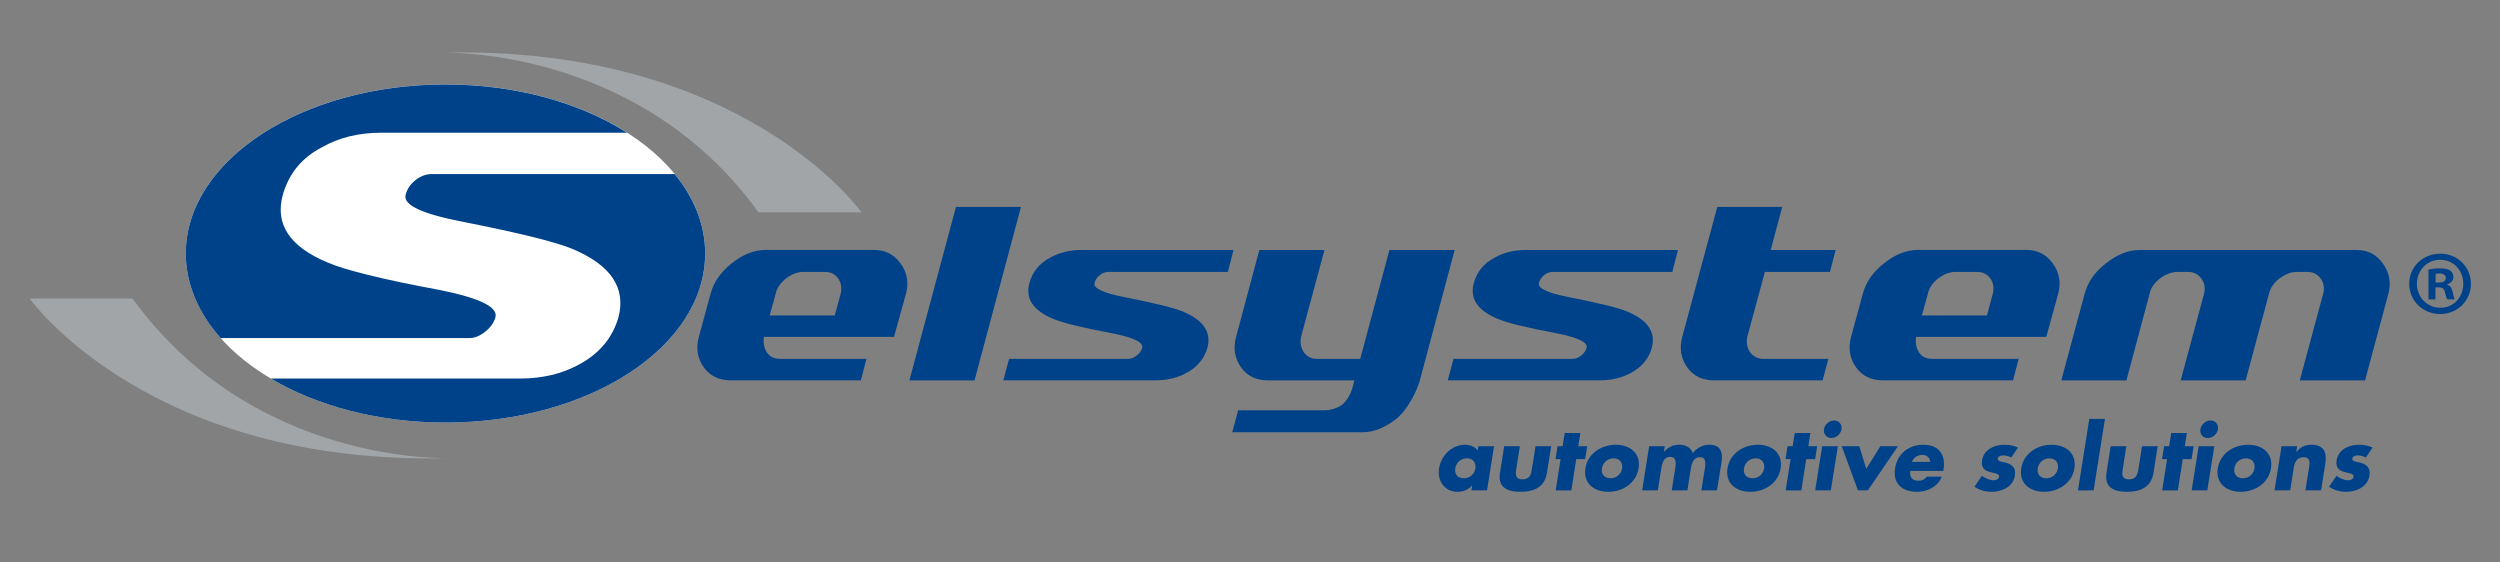
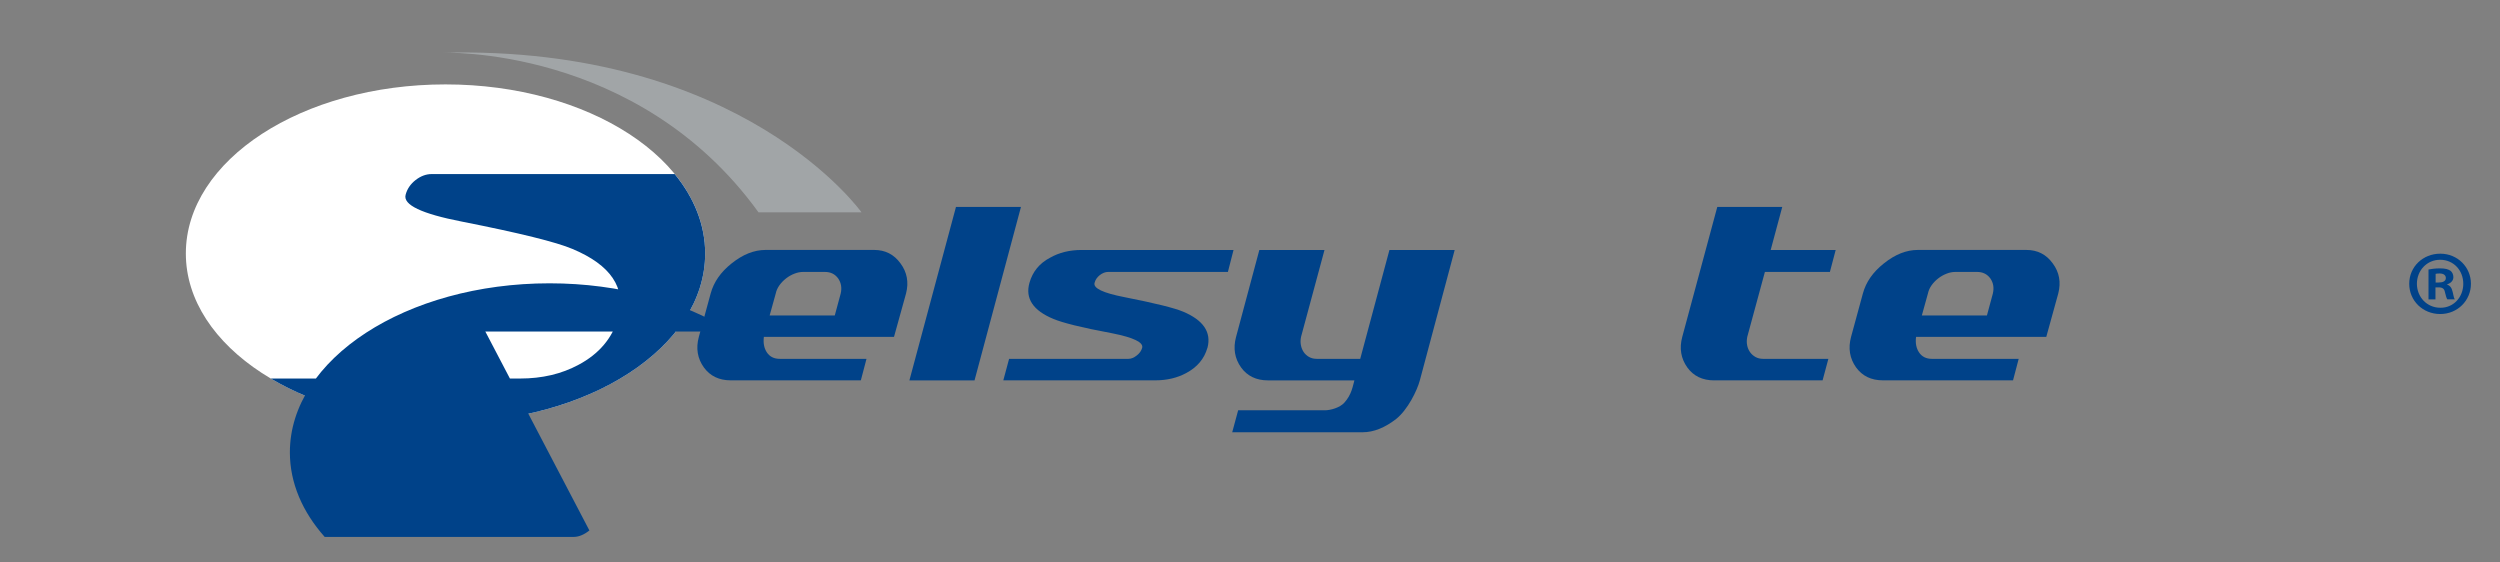
<svg xmlns="http://www.w3.org/2000/svg" id="Livello_2" data-name="Livello 2" viewBox="0 0 800 180">
  <rect x="0" y="0" width="800" height="180" fill="#808080" stroke="none" />
  <defs>
    <style>
      .cls-1 {
        fill: none;
      }

      .cls-2 {
        fill: #004289;
      }

      .cls-3 {
        fill: #fff;
      }

      .cls-4 {
        fill: #a1a5a7;
      }
    </style>
  </defs>
  <g id="Livello_1-2" data-name="Livello 1">
    <g>
      <g>
-         <path class="cls-2" d="m759.24,143.23c-1.36-.66-2.91-.91-4.51-.91-3.09,0-6.47,1.54-7.02,5.01-.4,2.53,1.04,3.31,2.55,3.72,1.5.41,3.07.47,2.89,1.57-.12.77-1.11,1.07-1.74,1.07-1.24,0-2.83-.71-3.74-1.43l-2.37,3.5c1.54,1.05,3.43,1.62,5.44,1.62,3.28,0,6.91-1.54,7.5-5.26.41-2.62-1.17-3.72-3.44-4.19-.67-.14-2.22-.28-2.06-1.24.11-.72,1.15-.97,1.72-.97.85,0,1.88.27,2.59.69l2.19-3.19Zm-24.14-.44h-5.01l-2.24,14.12h5.01l1.16-7.33c.28-1.76,1.1-3.28,3.14-3.28,2.48,0,1.88,2.37,1.67,3.72l-1.09,6.89h5.01l1.38-8.73c.55-3.47-.59-5.86-4.39-5.86-1.96,0-3.45.58-4.88,2.28h-.06l.29-1.81Zm-16.39,3.88c2.04,0,2.99,1.46,2.72,3.2-.28,1.79-1.69,3.17-3.72,3.17s-3-1.38-2.72-3.17c.27-1.74,1.69-3.2,3.73-3.2m.69-4.35c-4.55,0-8.94,2.72-9.71,7.54-.76,4.82,2.8,7.52,7.32,7.52s8.94-2.73,9.7-7.52c.76-4.82-2.77-7.54-7.31-7.54m-12.04-7.77c-1.54,0-3.01,1.27-3.25,2.81-.24,1.54.82,2.81,2.37,2.81s3.01-1.27,3.25-2.81c.24-1.54-.82-2.81-2.36-2.81m1.2,8.24h-5.01l-2.24,14.12h5.01l2.24-14.12Zm-10.1,4.13h2.83l.65-4.13h-2.83l.67-4.24h-5.01l-.67,4.24h-1.62l-.65,4.13h1.62l-1.58,10h5.01l1.58-10Zm-23.06-4.13l-1.35,8.51c-.73,4.65,2.32,6.08,6.56,6.08s7.75-1.43,8.48-6.08l1.35-8.51h-5.01l-1.2,7.54c-.28,1.79-.92,3.06-2.99,3.06s-2.31-1.27-2.02-3.06l1.19-7.54h-5.01Zm-1.84-8.73h-5.01l-3.62,22.86h5.01l3.62-22.86Zm-17.78,12.61c2.04,0,2.99,1.46,2.72,3.2-.28,1.79-1.69,3.17-3.72,3.17s-3-1.38-2.72-3.17c.28-1.74,1.69-3.2,3.73-3.2m.69-4.35c-4.54,0-8.94,2.72-9.71,7.54-.76,4.82,2.8,7.52,7.32,7.52s8.94-2.73,9.7-7.52c.76-4.82-2.77-7.54-7.31-7.54m-10.72.91c-1.35-.66-2.91-.91-4.51-.91-3.09,0-6.47,1.54-7.02,5.01-.4,2.53,1.05,3.31,2.55,3.72,1.5.41,3.07.47,2.89,1.57-.12.77-1.11,1.07-1.74,1.07-1.24,0-2.83-.71-3.74-1.43l-2.37,3.5c1.54,1.05,3.44,1.62,5.44,1.62,3.28,0,6.91-1.54,7.5-5.26.41-2.62-1.18-3.72-3.44-4.19-.66-.14-2.21-.28-2.06-1.24.11-.72,1.14-.97,1.72-.97.85,0,1.88.27,2.59.69l2.18-3.19Zm-23.85,6.94c.76-4.82-1.59-7.85-6.49-7.85-4.6,0-8.27,2.83-9.02,7.54-.77,4.88,2.31,7.52,6.99,7.52,3.22,0,6.63-1.51,7.96-4.84h-4.82c-.7.94-1.53,1.29-2.6,1.29-2.07,0-2.97-1.11-2.64-3.14h10.55l.08-.52Zm-10.09-2.37c.53-1.46,1.87-2.23,3.33-2.23,1.35,0,2.45.88,2.48,2.23h-5.81Zm-16.86-5.01h-5.62l5.17,14.12h3.19l9.62-14.12h-5.62l-4.51,7.24-2.24-7.24Zm-8.06-8.24c-1.54,0-3.01,1.27-3.25,2.81-.24,1.54.82,2.81,2.36,2.81s3.01-1.27,3.25-2.81c.24-1.54-.82-2.81-2.37-2.81m1.2,8.24h-5.01l-2.24,14.12h5.01l2.24-14.12Zm-10.1,4.13h2.84l.65-4.13h-2.84l.67-4.24h-5.01l-.67,4.24h-1.63l-.65,4.13h1.62l-1.58,10h5.01l1.58-10Zm-16.21-.25c2.04,0,2.99,1.46,2.72,3.2-.28,1.79-1.69,3.17-3.72,3.17s-3-1.38-2.72-3.17c.28-1.74,1.69-3.2,3.73-3.2m.69-4.35c-4.54,0-8.94,2.72-9.71,7.54-.76,4.82,2.8,7.52,7.32,7.52s8.94-2.73,9.7-7.52c.76-4.82-2.77-7.54-7.31-7.54m-29.76.47h-5.01l-2.24,14.12h5.01l1.07-6.75c.25-1.57.63-3.97,2.86-3.97s1.85,2.4,1.6,3.97l-1.07,6.75h5.01l1.07-6.75c.27-1.68.69-3.86,3.01-3.86,2.12,0,1.69,2.4,1.46,3.86l-1.07,6.75h5.01l1.43-9.01c.52-3.25-.35-5.59-3.93-5.59-1.93,0-3.98.94-5.22,2.7-.72-1.87-2.35-2.7-4.39-2.7-1.82,0-3.38.66-4.82,2.23h-.06l.28-1.76Zm-16.4,3.88c2.04,0,2.99,1.46,2.72,3.2-.28,1.79-1.69,3.17-3.72,3.17s-3-1.38-2.72-3.17c.27-1.74,1.69-3.2,3.73-3.2m.69-4.35c-4.54,0-8.94,2.72-9.71,7.54-.76,4.82,2.8,7.52,7.32,7.52s8.94-2.73,9.7-7.52c.76-4.82-2.77-7.54-7.32-7.54m-12.63,4.6h2.84l.65-4.13h-2.84l.67-4.24h-5.01l-.67,4.24h-1.62l-.65,4.13h1.62l-1.58,10h5.01l1.58-10Zm-23.06-4.13l-1.35,8.51c-.74,4.65,2.31,6.08,6.56,6.08s7.75-1.43,8.48-6.08l1.35-8.51h-5.01l-1.2,7.54c-.28,1.79-.92,3.06-2.99,3.06s-2.3-1.27-2.02-3.06l1.2-7.54h-5.01Zm-3.25,0h-5.01l-.22,1.37c-.85-1.24-2.46-1.84-4.09-1.84-4.19,0-7.63,3.47-8.27,7.52-.64,4.05,1.75,7.54,5.94,7.54,1.65,0,3.49-.63,4.59-2.04h.06l-.25,1.57h5.01l2.24-14.12Zm-8.69,3.88c2.04,0,2.99,1.46,2.72,3.2-.28,1.79-1.69,3.17-3.72,3.17s-3-1.38-2.72-3.17c.28-1.74,1.69-3.2,3.73-3.2" />
        <path class="cls-3" d="m225.65,81.11c0,29.88-37.2,54.1-83.09,54.1s-83.09-24.22-83.09-54.1,37.2-54.1,83.09-54.1,83.09,24.22,83.09,54.1" />
-         <path class="cls-2" d="m215.91,55.7h-77.79c-1.77,0-3.5.64-5.14,1.92-1.64,1.29-2.7,2.85-3.18,4.7-.9,3.23,5.11,6.08,17.99,8.59,18.44,3.64,30.25,6.56,35.44,8.77,12.23,5.14,17.13,12.41,14.68,21.84-1.91,6.63-6.17,11.7-12.79,15.22-5.44,2.93-11.66,4.39-18.7,4.39h-79.78c14.76,8.75,34.38,14.09,55.92,14.09,45.89,0,83.09-24.22,83.09-54.1,0-9.18-3.53-17.83-9.74-25.41m-60.6,50.39c1.67-1.32,2.74-2.83,3.23-4.57.89-3.27-5.1-6.19-17.99-8.77-9.32-1.72-16.91-3.32-22.78-4.79-5.89-1.46-10.14-2.76-12.75-3.89-12.3-5.07-17.13-12.33-14.51-21.75,1.91-6.8,6.09-11.88,12.53-15.21,5.44-3.11,11.76-4.65,18.97-4.65h78.64c-14.98-9.55-35.48-15.44-58.1-15.44-45.89,0-83.09,24.23-83.09,54.1,0,9.85,4.07,19.09,11.14,27.05h79.7c1.61,0,3.27-.7,5.01-2.06" />
-         <path class="cls-4" d="m143.93,146.59s-62.71,2.59-101.51-51.07H9.46s38.14,53.66,134.47,51.07" />
+         <path class="cls-2" d="m215.91,55.7h-77.79c-1.77,0-3.5.64-5.14,1.92-1.64,1.29-2.7,2.85-3.18,4.7-.9,3.23,5.11,6.08,17.99,8.59,18.44,3.64,30.25,6.56,35.44,8.77,12.23,5.14,17.13,12.41,14.68,21.84-1.91,6.63-6.17,11.7-12.79,15.22-5.44,2.93-11.66,4.39-18.7,4.39h-79.78c14.76,8.75,34.38,14.09,55.92,14.09,45.89,0,83.09-24.22,83.09-54.1,0-9.18-3.53-17.83-9.74-25.41m-60.6,50.39h78.64c-14.98-9.55-35.48-15.44-58.1-15.44-45.89,0-83.09,24.23-83.09,54.1,0,9.85,4.07,19.09,11.14,27.05h79.7c1.61,0,3.27-.7,5.01-2.06" />
        <path class="cls-4" d="m141.22,16.88s62.71-2.58,101.5,51.06h32.96S237.54,14.28,141.22,16.88" />
        <path class="cls-2" d="m269.03,93.9c.41-1.81.14-3.4-.81-4.79-1-1.39-2.41-2.09-4.22-2.09h-7.03c-.88,0-1.8.18-2.75.55-.95.36-1.83.86-2.65,1.5-.82.63-1.54,1.36-2.14,2.2-.6.84-1,1.71-1.19,2.64l-1.95,7.03h20.84l1.9-7.03Zm-24.59,13.91c-.25,1.95.06,3.6.94,4.93.92,1.39,2.3,2.09,4.13,2.09h27.77l-1.81,6.88h-41.63c-3.73,0-6.6-1.38-8.6-4.13-2.06-2.88-2.6-6.14-1.61-9.78l3.79-13.91c.99-3.64,3.22-6.84,6.69-9.59,3.58-2.88,7.2-4.32,10.87-4.32h34.75c3.55,0,6.36,1.43,8.44,4.32,2.09,2.82,2.68,6.02,1.77,9.59l-3.86,13.91h-41.68Z" />
      </g>
      <polygon class="cls-2" points="291.01 121.72 305.91 66.22 326.71 66.22 311.85 121.72 291.01 121.72" />
      <g>
        <path class="cls-2" d="m386.37,111.31c-1.01,3.52-3.27,6.2-6.79,8.07-2.88,1.55-6.18,2.33-9.91,2.33h-48.61l1.85-6.88h38.21c.85,0,1.74-.36,2.66-1.09.89-.7,1.46-1.51,1.71-2.43.47-1.74-2.71-3.29-9.54-4.65-4.94-.92-8.97-1.77-12.08-2.54-3.12-.77-5.37-1.47-6.77-2.06-6.51-2.69-9.08-6.54-7.68-11.54,1.01-3.6,3.23-6.3,6.64-8.07,2.88-1.64,6.24-2.46,10.06-2.46h48.61l-1.8,7.02h-38.26c-.95,0-1.85.34-2.73,1.02-.87.68-1.43,1.51-1.68,2.49-.48,1.71,2.7,3.23,9.54,4.56,9.78,1.93,16.04,3.48,18.8,4.65,6.49,2.73,9.09,6.58,7.79,11.58" />
        <path class="cls-2" d="m454.35,121.72c-.92,3.38-3.9,9.38-7.54,12.32-3.67,2.85-7.26,4.28-10.78,4.28h-41.72l1.9-7.03h27.77c1.81,0,4.74-.83,6.18-2.4,2.43-2.66,2.74-5.48,3.25-7.17h-27.67c-3.73,0-6.6-1.38-8.59-4.13-2.05-2.88-2.59-6.14-1.61-9.78l7.45-27.82h20.85l-7.51,27.82c-.19.92-.2,1.79-.04,2.63.15.84.46,1.58.89,2.23.45.65,1.02,1.17,1.74,1.57.71.4,1.55.59,2.49.59h13.86l9.35-34.84h20.88l-11.15,41.73Z" />
-         <path class="cls-2" d="m528.58,111.31c-1,3.52-3.26,6.2-6.78,8.07-2.87,1.55-6.19,2.33-9.92,2.33h-48.61l1.86-6.88h38.2c.86,0,1.75-.36,2.67-1.09.88-.7,1.46-1.51,1.71-2.43.47-1.74-2.71-3.29-9.54-4.65-4.94-.92-8.97-1.77-12.08-2.54-3.12-.77-5.37-1.47-6.77-2.06-6.52-2.69-9.08-6.54-7.69-11.54,1.02-3.6,3.23-6.3,6.65-8.07,2.88-1.64,6.23-2.46,10.07-2.46h48.6l-1.81,7.02h-38.25c-.96,0-1.86.34-2.73,1.02-.87.68-1.43,1.51-1.69,2.49-.48,1.71,2.71,3.23,9.55,4.56,9.78,1.93,16.05,3.48,18.79,4.65,6.49,2.73,9.09,6.58,7.77,11.58" />
        <path class="cls-2" d="m548.53,121.72c-3.73,0-6.6-1.38-8.59-4.13-2.05-2.88-2.6-6.14-1.62-9.78l11.21-41.59h20.79l-3.7,13.77h20.8l-1.85,7.02h-20.8l-5.65,20.8c-.18.92-.2,1.79-.04,2.63.15.84.47,1.58.92,2.23.46.65,1.05,1.17,1.76,1.57.71.4,1.53.59,2.44.59h20.88l-1.85,6.88h-34.7Z" />
        <path class="cls-2" d="m637.72,93.9c.42-1.81.15-3.4-.8-4.79-1.02-1.39-2.43-2.09-4.23-2.09h-7.03c-.89,0-1.81.18-2.75.55s-1.84.86-2.65,1.5c-.83.63-1.54,1.36-2.14,2.2-.6.84-.99,1.71-1.18,2.64l-1.95,7.03h20.83l1.9-7.03Zm-24.58,13.91c-.26,1.95.06,3.6.93,4.93.92,1.39,2.3,2.09,4.14,2.09h27.77l-1.81,6.88h-41.63c-3.73,0-6.59-1.38-8.59-4.13-2.05-2.88-2.59-6.14-1.61-9.78l3.79-13.91c.99-3.64,3.22-6.84,6.7-9.59,3.58-2.88,7.2-4.32,10.86-4.32h34.75c3.55,0,6.37,1.43,8.45,4.32,2.09,2.82,2.67,6.02,1.76,9.59l-3.84,13.91h-41.67Z" />
-         <path class="cls-2" d="m735.93,121.72l7.51-27.82c.45-1.81.15-3.4-.85-4.79-1.01-1.39-2.43-2.09-4.23-2.09h-3.51c-1.73,0-3.54.7-5.42,2.09-1.77,1.36-2.87,2.96-3.32,4.79l-7.5,27.82h-20.79l7.5-27.82c.41-1.83.11-3.44-.91-4.79-1.01-1.39-2.43-2.09-4.27-2.09h-3.46c-.89,0-1.8.18-2.75.55-.96.36-1.84.86-2.69,1.5-.84.63-1.56,1.36-2.16,2.2-.6.84-1,1.71-1.18,2.64l-7.45,27.82h-20.84l7.5-27.82c1.01-3.7,3.26-6.91,6.73-9.59,3.58-2.88,7.19-4.32,10.82-4.32h69.44c3.58,0,6.39,1.43,8.41,4.32,2.09,2.85,2.7,6.05,1.8,9.59l-7.5,27.82h-20.88Z" />
        <path class="cls-2" d="m779.4,90.4h1.05c1.23,0,2.22-.42,2.22-1.42,0-.87-.64-1.47-2.05-1.47-.58,0-.99.06-1.22.12v2.76Zm-.05,5.4h-2.23v-9.56c.88-.17,2.1-.36,3.69-.36,1.82,0,2.63.3,3.34.76.54.41.93,1.17.93,2.05,0,1.12-.81,1.92-1.98,2.29v.11c.93.29,1.47,1.05,1.76,2.35.28,1.47.46,2.05.69,2.35h-2.41c-.28-.36-.47-1.18-.76-2.3-.18-1.06-.76-1.53-1.99-1.53h-1.04v3.82Zm1.46-12.67c-4.23,0-7.4,3.45-7.4,7.67s3.17,7.68,7.51,7.68c4.22.05,7.33-3.4,7.33-7.68s-3.11-7.67-7.38-7.67h-.06Zm.11-1.95c5.51,0,9.78,4.3,9.78,9.63s-4.27,9.68-9.83,9.68-9.92-4.23-9.92-9.68,4.39-9.63,9.92-9.63h.05Z" />
      </g>
      <rect class="cls-1" width="800" height="180" />
    </g>
  </g>
</svg>